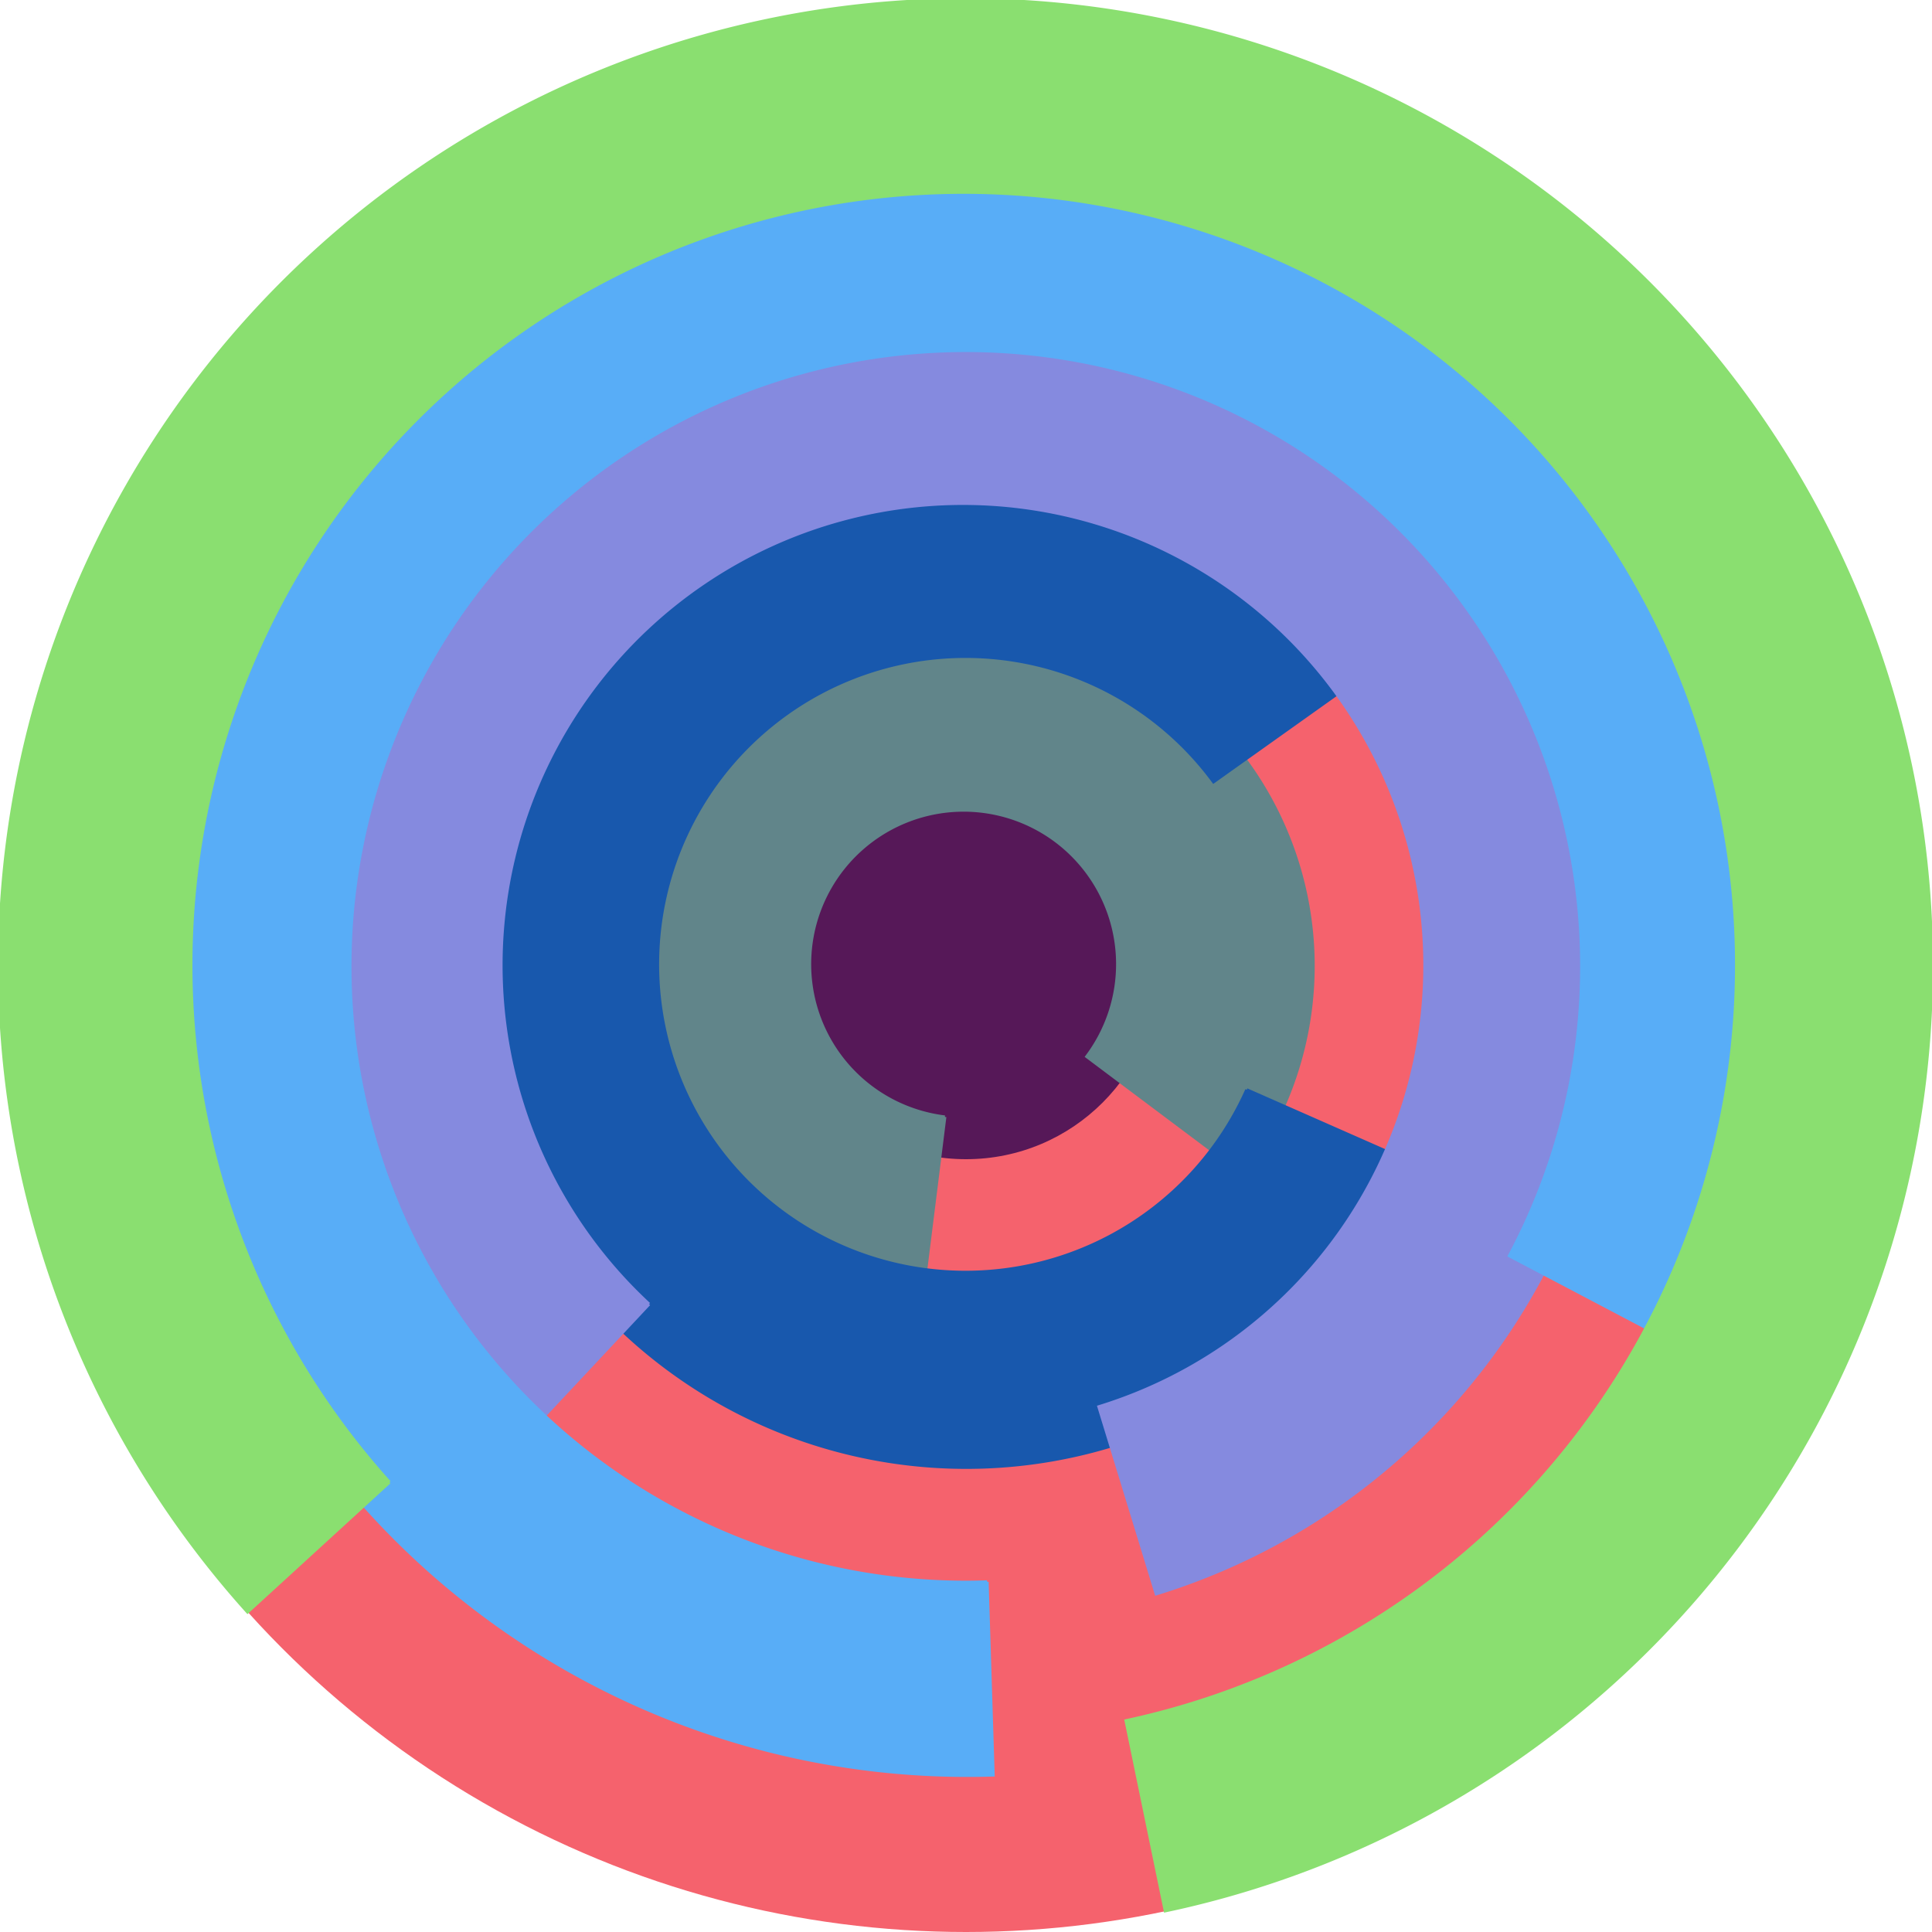
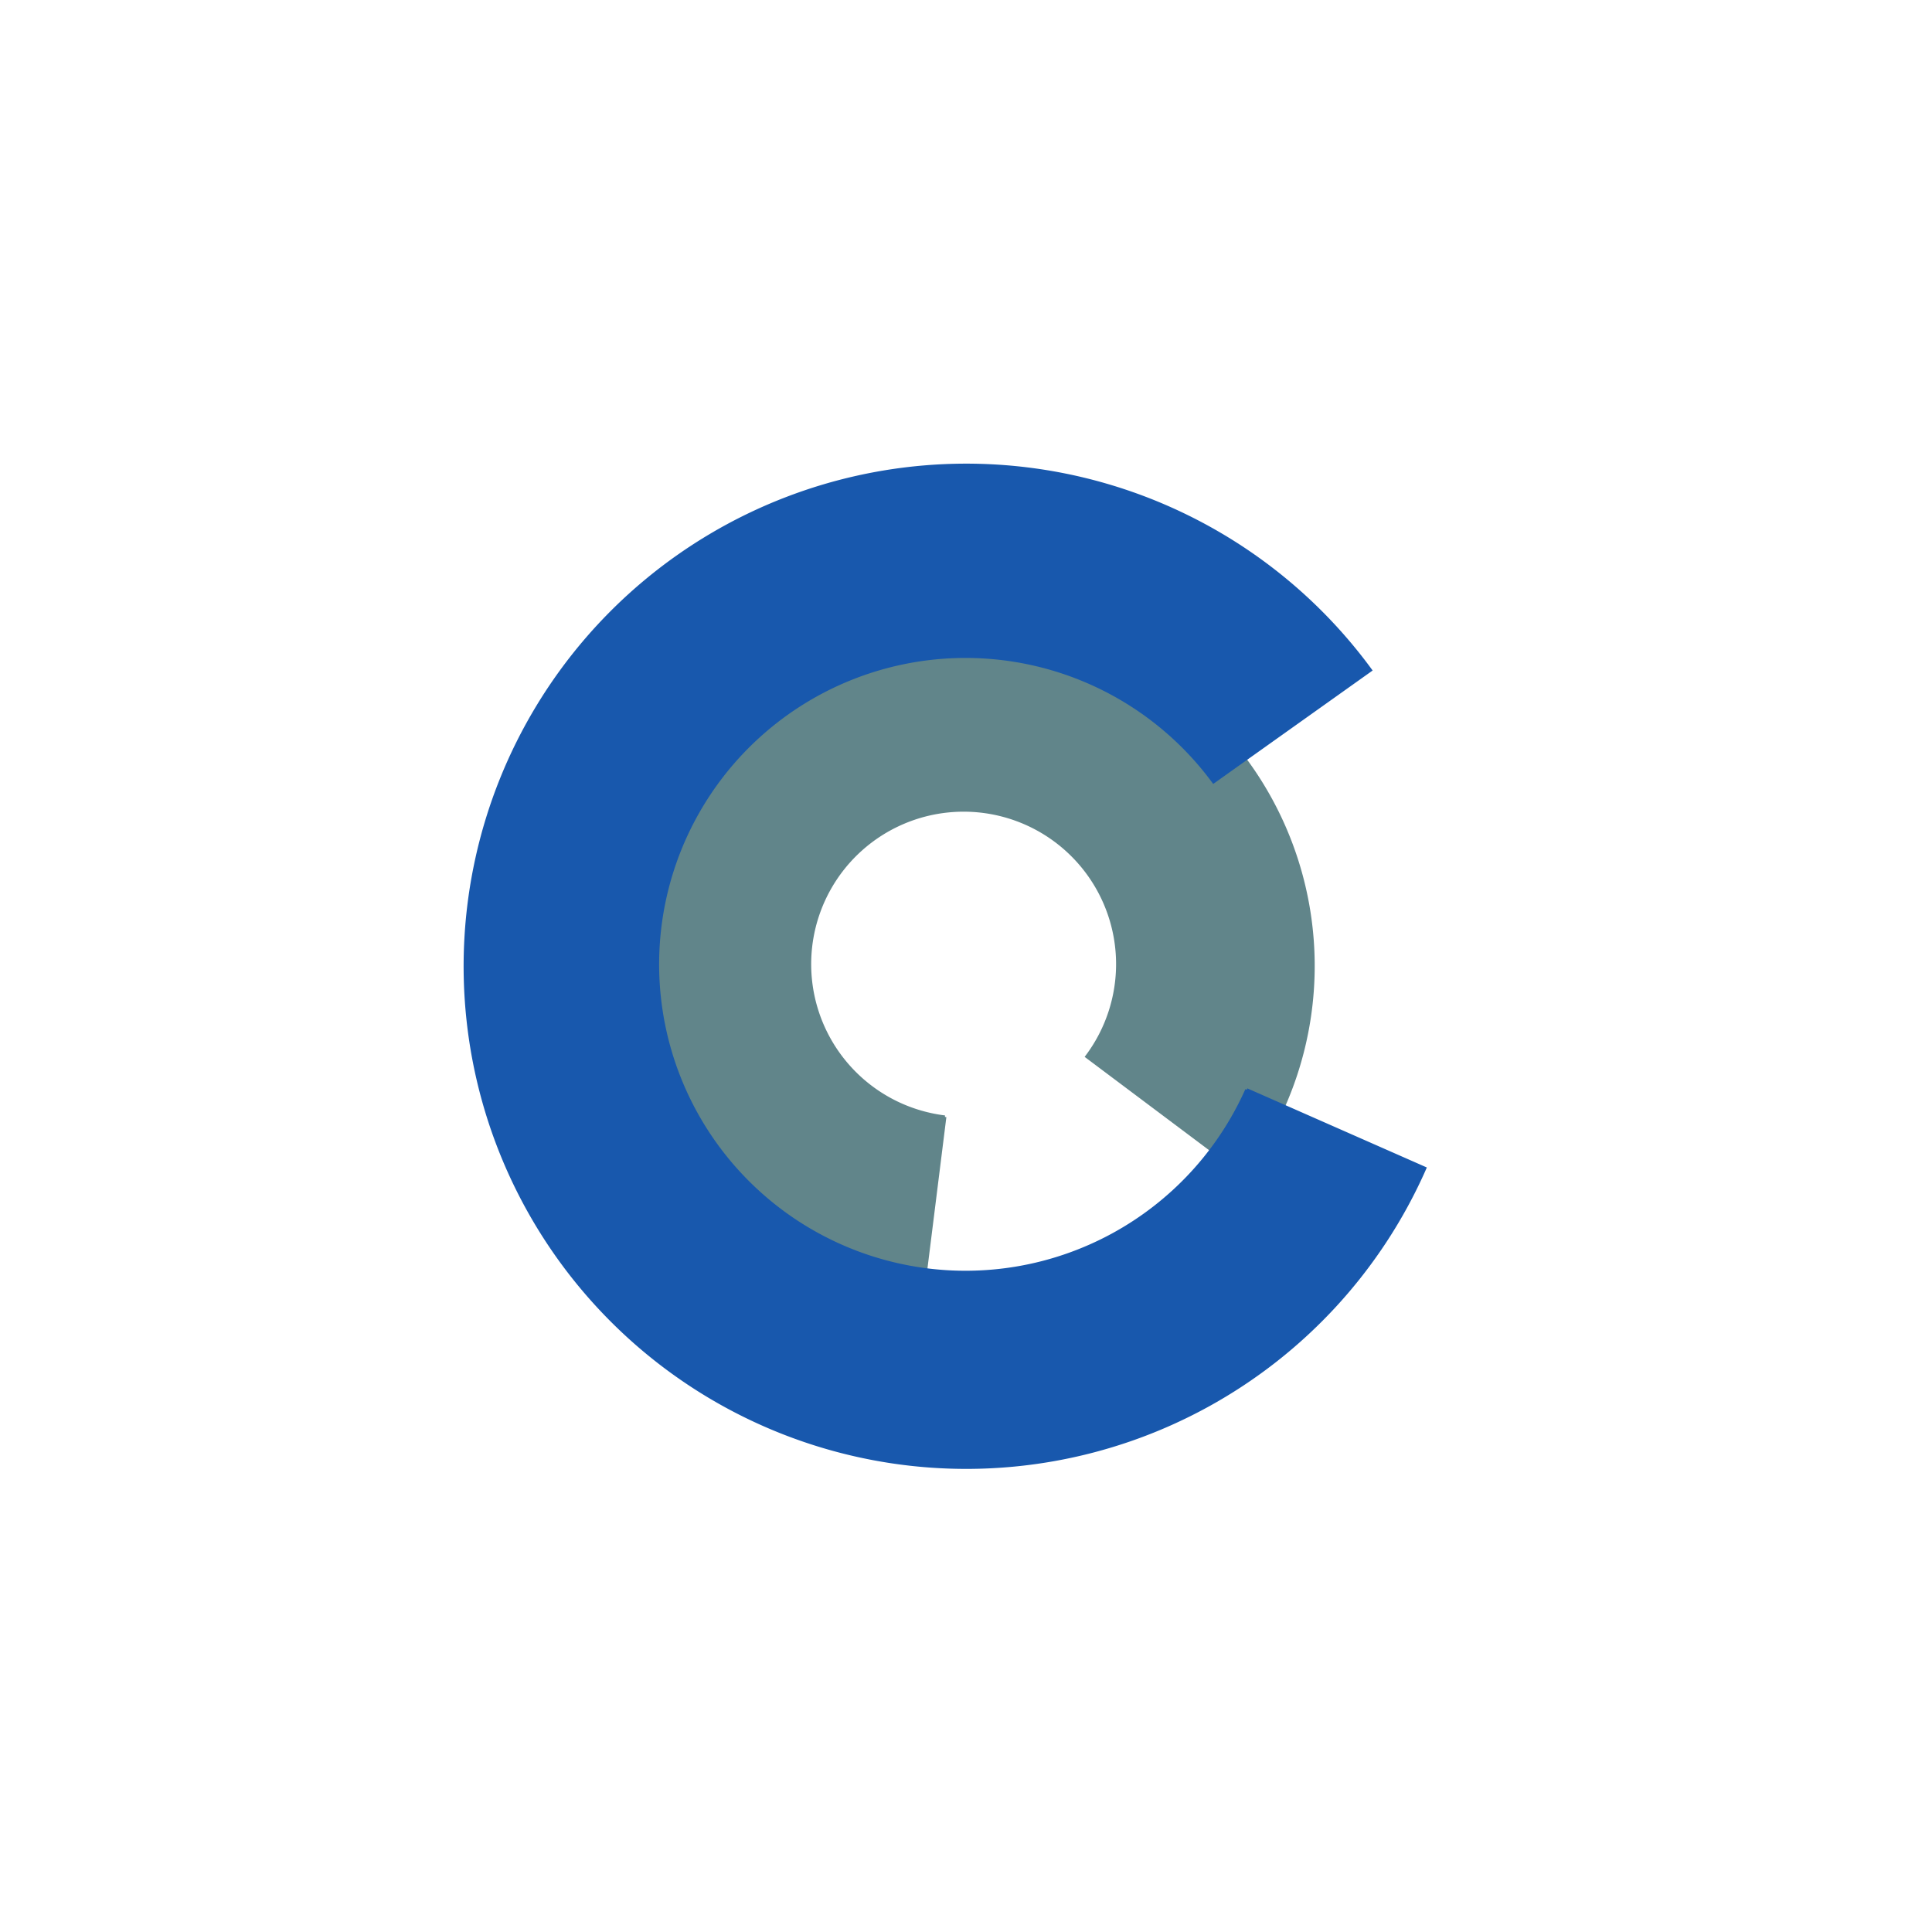
<svg xmlns="http://www.w3.org/2000/svg" version="1.1" width="640" height="640">
-   <circle cx="320" cy="320" r="320" fill="rgb(245, 98, 109)" stroke="" stroke-width="0" />
-   <circle cx="320" cy="320" r="64" fill="rgb(86, 24, 88)" stroke="" stroke-width="0" />
  <path fill="rgb(97, 133, 138)" stroke="rgb(97, 133, 138)" stroke-width="1" d="M 313,370 A 51,51 0 1 1 360,350 L 412,389 A 115,115 0 1 0 305,434 L 313,370" />
  <path fill="rgb(24, 88, 173)" stroke="rgb(24, 88, 173)" stroke-width="1" d="M 413,361 A 102,102 0 1 1 402,259 L 454,222 A 166,166 0 1 0 472,387 L 413,361" />
-   <path fill="rgb(133, 138, 223)" stroke="rgb(133, 138, 223)" stroke-width="1" d="M 215,432 A 153,153 0 1 1 364,466 L 383,528 A 217,217 0 1 0 171,479 L 215,432" />
-   <path fill="rgb(88, 173, 247)" stroke="rgb(88, 173, 247)" stroke-width="1" d="M 327,524 A 204,204 0 1 1 500,416 L 557,446 A 268,268 0 1 0 329,588 L 327,524" />
-   <path fill="rgb(138, 223, 112)" stroke="rgb(138, 223, 112)" stroke-width="1" d="M 129,491 A 256,256 0 1 1 373,570 L 386,633 A 320,320 0 1 0 82,534 L 129,491" />
</svg>